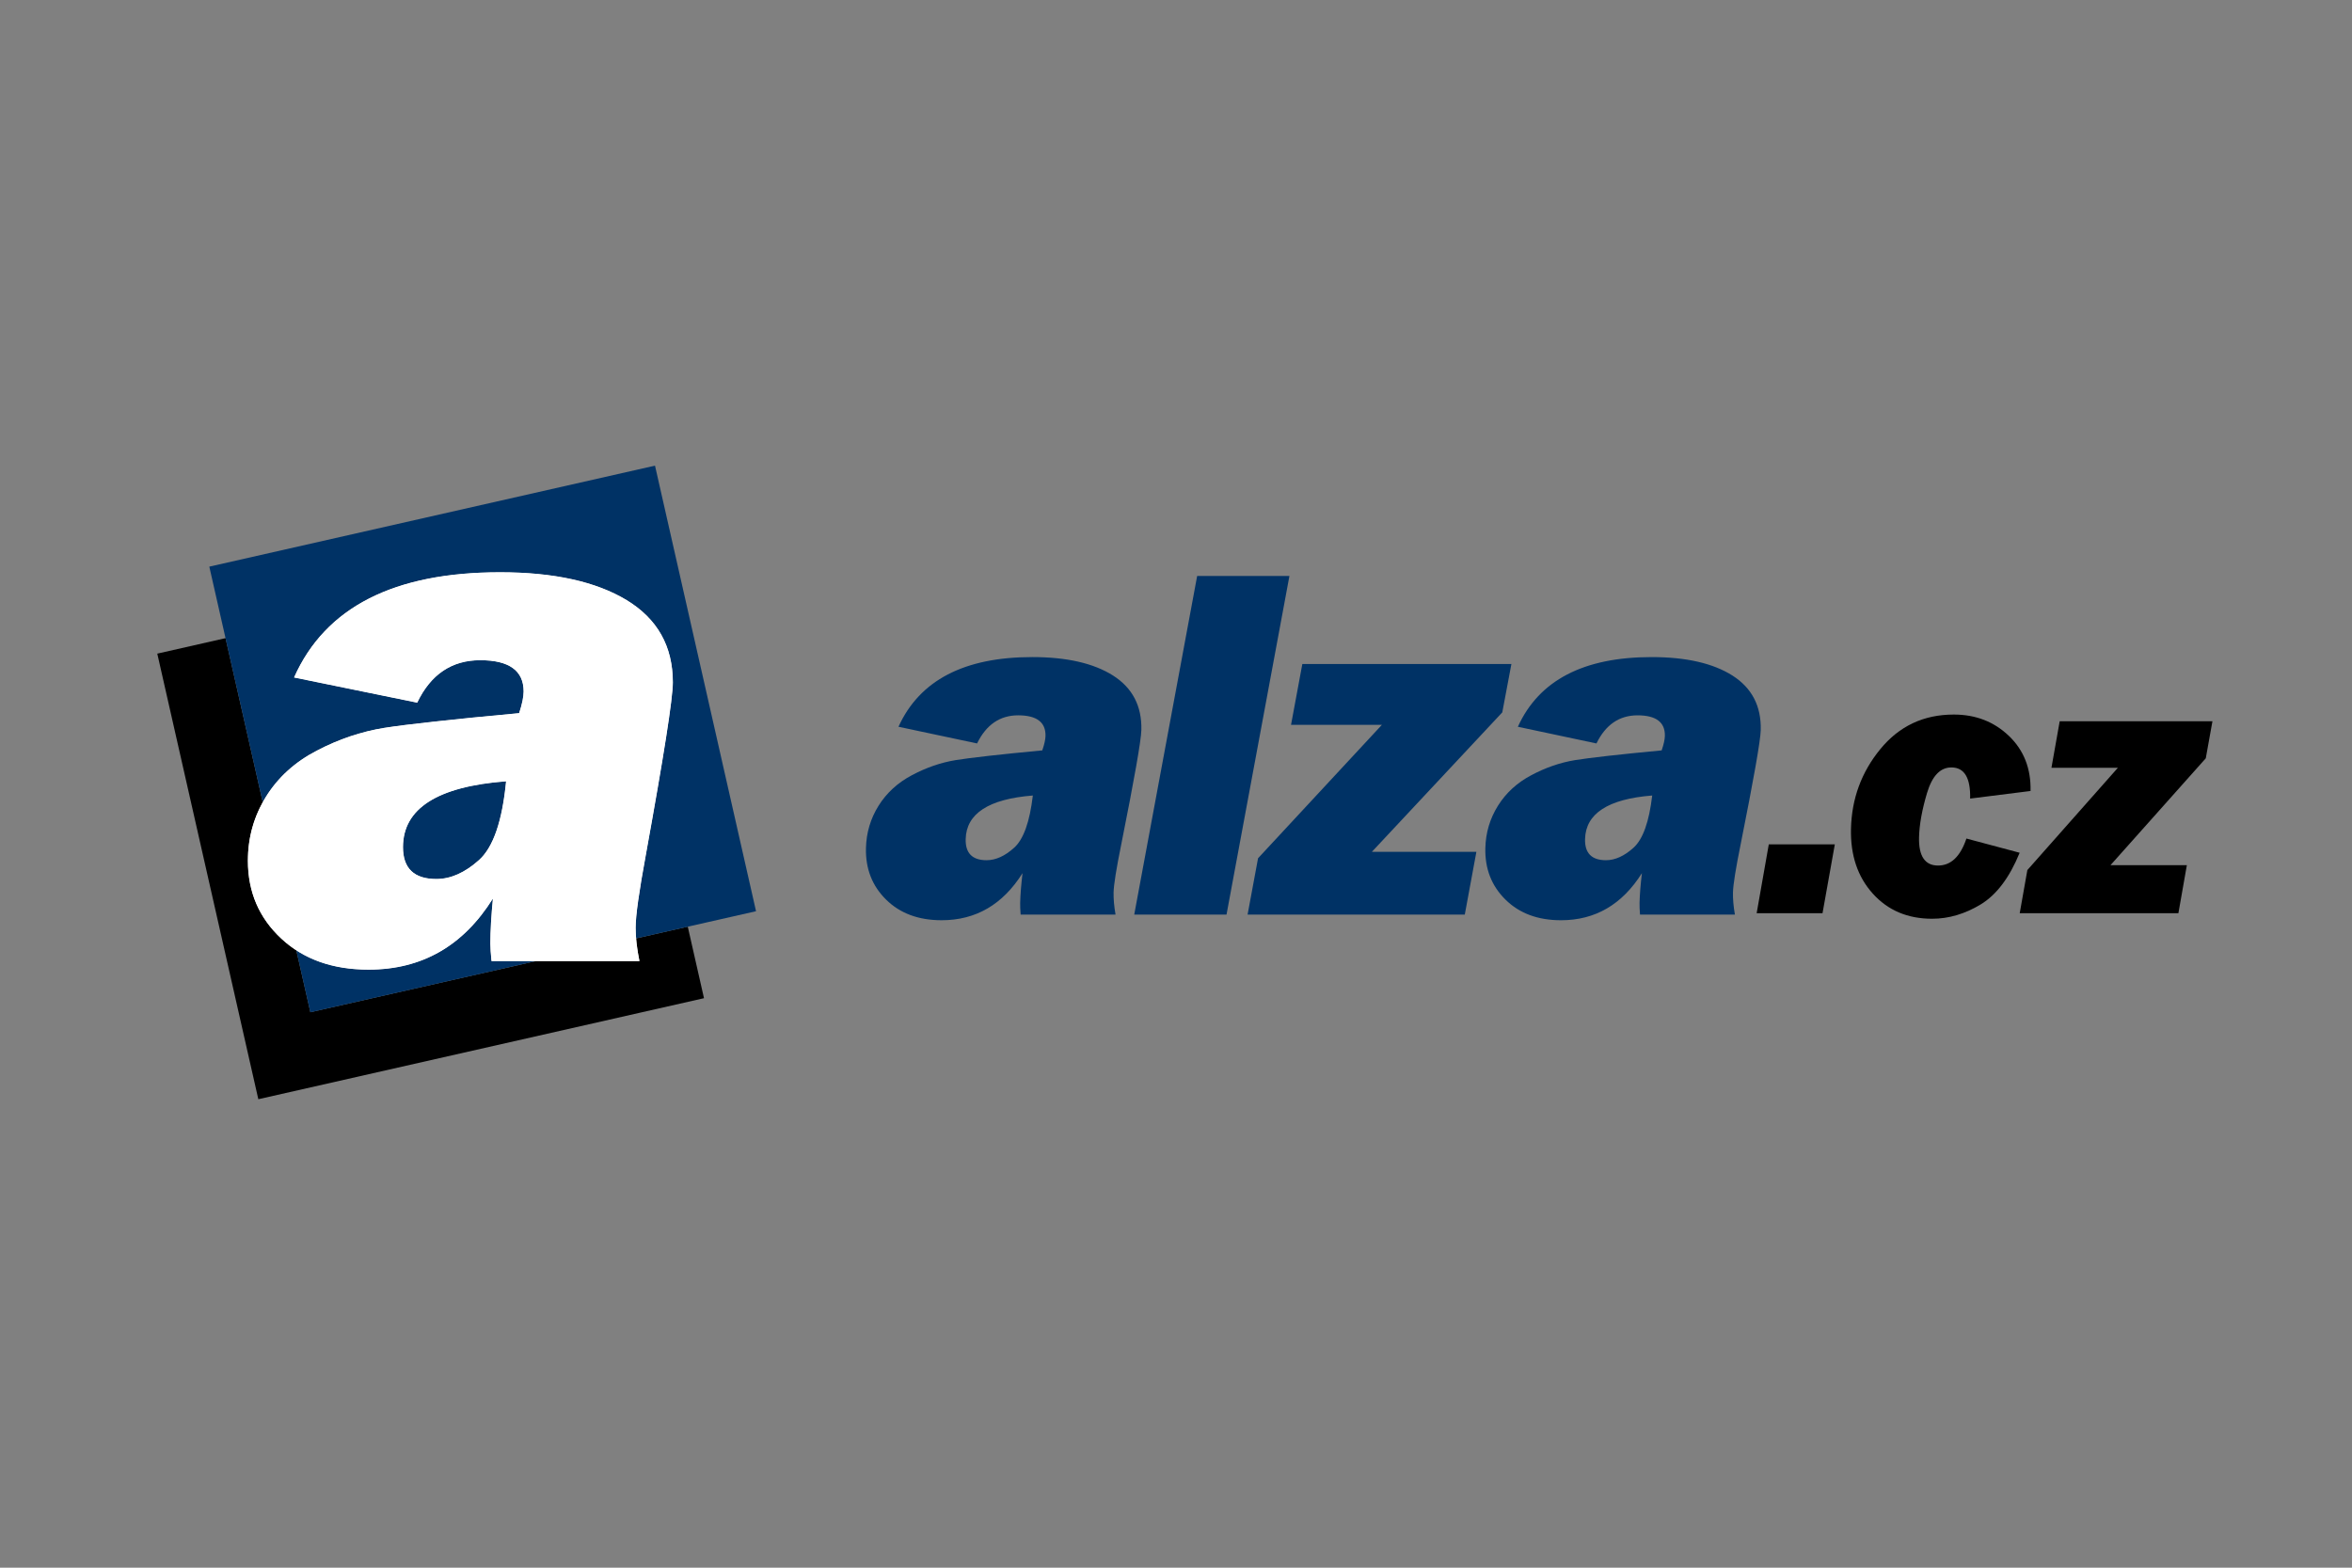
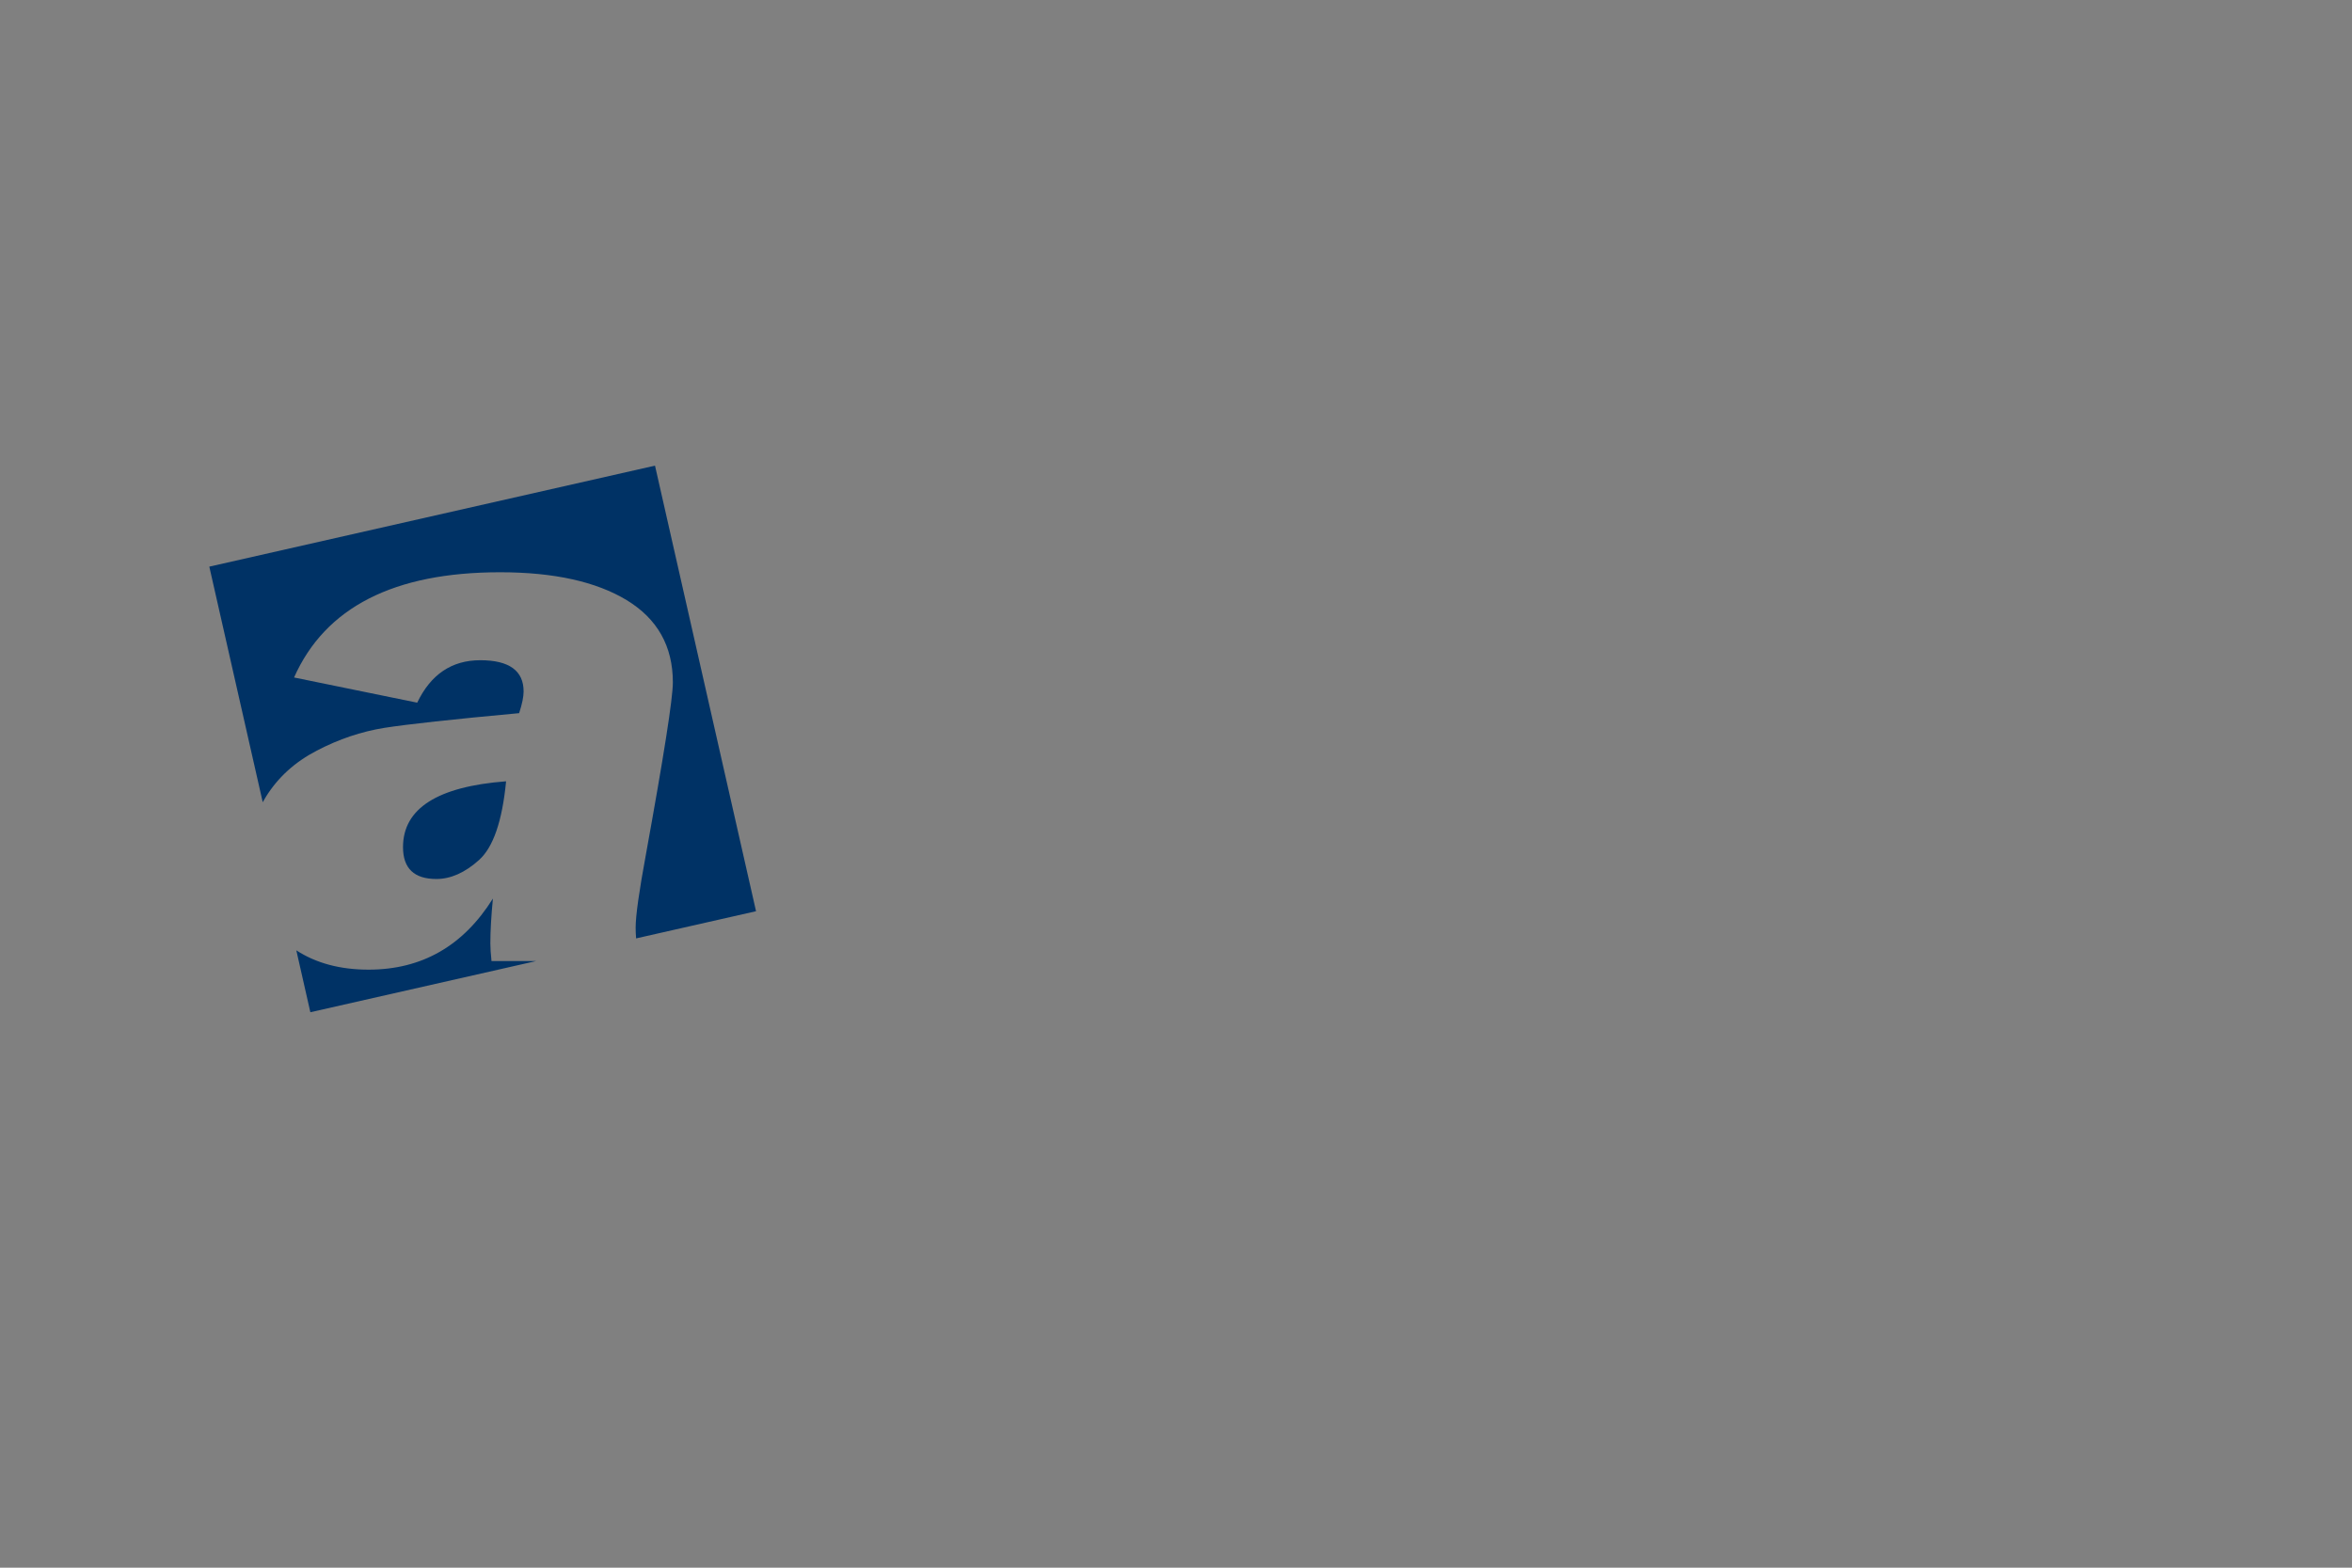
<svg xmlns="http://www.w3.org/2000/svg" version="1.1" id="Vrstva_1" x="0px" y="0px" width="425.197px" height="283.464px" viewBox="0 0 425.197 283.464" enable-background="new 0 0 425.197 283.464" xml:space="preserve">
  <rect x="0" y="0" width="425.197" height="283.464" fill="#808080" stroke="none" />
  <g>
    <g>
      <g>
-         <path fill="#FFFFFF" d="M115.604,173.779H88.855c-0.139-1.318-0.208-2.381-0.208-3.19c0-2.289,0.162-4.994,0.462-8.114     c-5.363,8.577-12.854,12.854-22.472,12.854c-6.52,0-11.768-1.873-15.791-5.618c-4.023-3.745-6.034-8.438-6.034-14.08     c0-4.208,1.086-8.045,3.26-11.56c2.174-3.491,5.225-6.288,9.202-8.346c3.977-2.081,8.046-3.445,12.207-4.116     c4.139-0.647,12.276-1.548,24.368-2.658c0.555-1.688,0.809-2.982,0.809-3.931c0-3.746-2.612-5.641-7.837-5.641     c-5.156,0-8.947,2.566-11.398,7.676l-22.264-4.555c5.642-12.692,18.057-19.027,37.246-19.027c9.71,0,17.34,1.688,22.888,5.04     c5.548,3.375,8.346,8.323,8.346,14.866c0,2.936-1.642,13.316-4.877,31.164c-1.226,6.636-1.85,11.028-1.85,13.201     C114.911,169.502,115.142,171.514,115.604,173.779L115.604,173.779z M91.491,141.273c-12.415,0.948-18.634,4.924-18.634,11.907     c0,3.838,2.011,5.757,6.034,5.757c2.566,0,5.156-1.133,7.722-3.445C89.18,153.18,90.797,148.441,91.491,141.273z" />
-         <path fill-rule="evenodd" clip-rule="evenodd" d="M40.772,115.39l-12.338,2.797l18.266,80.571l80.569-18.266l-2.931-12.932     l-9.344,2.118c0.105,1.259,0.309,2.626,0.609,4.1H96.909l-40.803,9.25l-2.537-11.19c-0.962-0.626-1.87-1.334-2.722-2.128     c-4.023-3.745-6.034-8.438-6.034-14.079c0-3.819,0.895-7.333,2.685-10.576L40.772,115.39z" />
        <path fill-rule="evenodd" clip-rule="evenodd" fill="#003265" d="M118.412,84.194L37.84,102.459l9.657,42.596     c0.182-0.331,0.374-0.659,0.575-0.984c2.174-3.491,5.226-6.288,9.202-8.346c3.977-2.081,8.045-3.445,12.207-4.116     c4.139-0.647,12.276-1.548,24.368-2.658c0.555-1.688,0.809-2.982,0.809-3.931c0-3.746-2.612-5.641-7.837-5.641     c-5.156,0-8.947,2.566-11.398,7.676l-22.264-4.555c5.642-12.692,18.057-19.027,37.246-19.027c9.71,0,17.34,1.687,22.888,5.04     c5.548,3.375,8.346,8.323,8.346,14.866c0,2.936-1.642,13.316-4.878,31.164c-1.225,6.636-1.849,11.028-1.849,13.201     c0,0.614,0.028,1.259,0.084,1.934l21.681-4.915L118.412,84.194L118.412,84.194z M53.569,171.839     c3.582,2.326,7.93,3.49,13.068,3.49c9.617,0,17.108-4.277,22.472-12.854c-0.3,3.121-0.462,5.826-0.462,8.114     c0,0.81,0.069,1.873,0.208,3.19h8.054l-40.803,9.25L53.569,171.839L53.569,171.839z M91.491,141.273     c-0.693,7.167-2.312,11.907-4.878,14.219c-2.566,2.312-5.156,3.445-7.722,3.445c-4.023,0-6.034-1.919-6.034-5.757     C72.857,146.198,79.076,142.222,91.491,141.273z" />
      </g>
-       <path fill="#FFFFFF" d="M115.604,173.779H88.855c-0.139-1.318-0.208-2.381-0.208-3.19c0-2.289,0.162-4.994,0.462-8.114    c-5.363,8.577-12.854,12.854-22.472,12.854c-6.52,0-11.768-1.873-15.791-5.618c-4.023-3.745-6.034-8.438-6.034-14.08    c0-4.208,1.086-8.045,3.26-11.56c2.174-3.491,5.225-6.288,9.202-8.346c3.977-2.081,8.046-3.445,12.207-4.116    c4.139-0.647,12.276-1.548,24.368-2.658c0.555-1.688,0.809-2.982,0.809-3.931c0-3.746-2.612-5.641-7.837-5.641    c-5.156,0-8.947,2.566-11.398,7.676l-22.264-4.555c5.642-12.692,18.057-19.027,37.246-19.027c9.71,0,17.34,1.688,22.888,5.04    c5.548,3.375,8.346,8.323,8.346,14.866c0,2.936-1.642,13.316-4.877,31.164c-1.226,6.636-1.85,11.028-1.85,13.201    C114.911,169.502,115.142,171.514,115.604,173.779L115.604,173.779z M91.491,141.273c-12.415,0.948-18.634,4.924-18.634,11.907    c0,3.838,2.011,5.757,6.034,5.757c2.566,0,5.156-1.133,7.722-3.445C89.18,153.18,90.797,148.441,91.491,141.273z" />
    </g>
-     <path fill="#003265" d="M201.667,165.369h-17.157c-0.067-0.873-0.095-1.577-0.083-2.113c0.037-1.516,0.183-3.307,0.425-5.374   c-3.576,5.68-8.449,8.512-14.618,8.512c-4.182,0-7.518-1.24-10.038-3.721c-2.521-2.48-3.736-5.588-3.647-9.323   c0.067-2.787,0.825-5.329,2.274-7.655c1.449-2.313,3.451-4.165,6.035-5.527c2.583-1.378,5.215-2.281,7.895-2.725   c2.665-0.429,7.899-1.026,15.671-1.761c0.383-1.117,0.566-1.975,0.582-2.603c0.06-2.48-1.586-3.735-4.938-3.735   c-3.306,0-5.778,1.699-7.432,5.083l-14.208-3.016c3.82-8.405,11.884-12.6,24.191-12.6c6.228,0,11.095,1.117,14.6,3.337   c3.505,2.235,5.221,5.512,5.117,9.844c-0.047,1.945-1.264,8.819-3.624,20.638c-0.892,4.394-1.362,7.303-1.397,8.742   C201.291,162.537,201.406,163.869,201.667,165.369L201.667,165.369z M186.718,143.843c-7.979,0.628-12.03,3.261-12.141,7.885   c-0.062,2.542,1.198,3.812,3.778,3.812c1.646,0,3.325-0.75,5.007-2.281C185.045,151.728,186.159,148.59,186.718,143.843   L186.718,143.843z M233.104,104.145h-16.681l-11.375,61.225h16.683L233.104,104.145L233.104,104.145z M266.903,154.024   l-2.096,11.345h-39.266l1.891-10.181l22.392-24.128h-16.429l2.042-10.993h37.797l-1.648,8.742l-23.574,25.215H266.903   L266.903,154.024z M313.637,165.369c-0.261-1.5-0.377-2.832-0.349-3.996c0.035-1.439,0.504-4.348,1.396-8.742   c2.36-11.819,3.578-18.693,3.625-20.638c0.104-4.332-1.612-7.609-5.117-9.844c-3.505-2.22-8.372-3.337-14.6-3.337   c-12.308,0-20.371,4.195-24.191,12.6l14.207,3.016c1.653-3.383,4.126-5.083,7.433-5.083c3.352,0,4.997,1.255,4.936,3.735   c-0.015,0.628-0.198,1.485-0.58,2.603c-7.773,0.735-13.007,1.333-15.672,1.761c-2.679,0.444-5.311,1.347-7.894,2.725   c-2.584,1.363-4.586,3.215-6.034,5.527c-1.45,2.327-2.208,4.868-2.275,7.655c-0.089,3.735,1.125,6.843,3.647,9.323   c2.52,2.481,5.856,3.721,10.038,3.721c6.169,0,11.041-2.832,14.617-8.512c-0.242,2.067-0.389,3.858-0.425,5.374   c-0.013,0.536,0.015,1.24,0.083,2.113H313.637L313.637,165.369z M298.688,143.843c-0.559,4.747-1.673,7.885-3.354,9.416   c-1.684,1.531-3.362,2.281-5.008,2.281c-2.581,0-3.84-1.271-3.779-3.812C286.657,147.104,290.71,144.471,298.688,143.843z" />
-     <path d="M331.7,152.679l-2.223,12.448H317.57l2.193-12.448H331.7L331.7,152.679z M355.491,151.623l9.625,2.57   c-1.836,4.494-4.182,7.603-7.039,9.339c-2.854,1.725-5.779,2.593-8.79,2.593c-4.419,0-7.993-1.513-10.728-4.552   c-2.736-3.038-4.046-6.945-3.936-11.708c0.125-5.432,1.881-10.23,5.291-14.396c3.411-4.177,7.846-6.265,13.295-6.265   c3.965,0,7.282,1.291,9.975,3.872c2.693,2.581,3.992,5.901,3.9,9.949l-10.919,1.372c0.084-3.754-1.041-5.631-3.393-5.631   c-2.014,0-3.468,1.537-4.394,4.599c-0.916,3.074-1.399,5.76-1.451,8.049c-0.079,3.391,1.074,5.092,3.435,5.092   C352.692,156.505,354.398,154.873,355.491,151.623L355.491,151.623z M395.343,156.434h-13.8l17.222-19.323l1.204-6.699h-27.613   l-1.493,8.423h12.003l-16.359,18.491l-1.38,7.802h28.686L395.343,156.434z" />
  </g>
</svg>